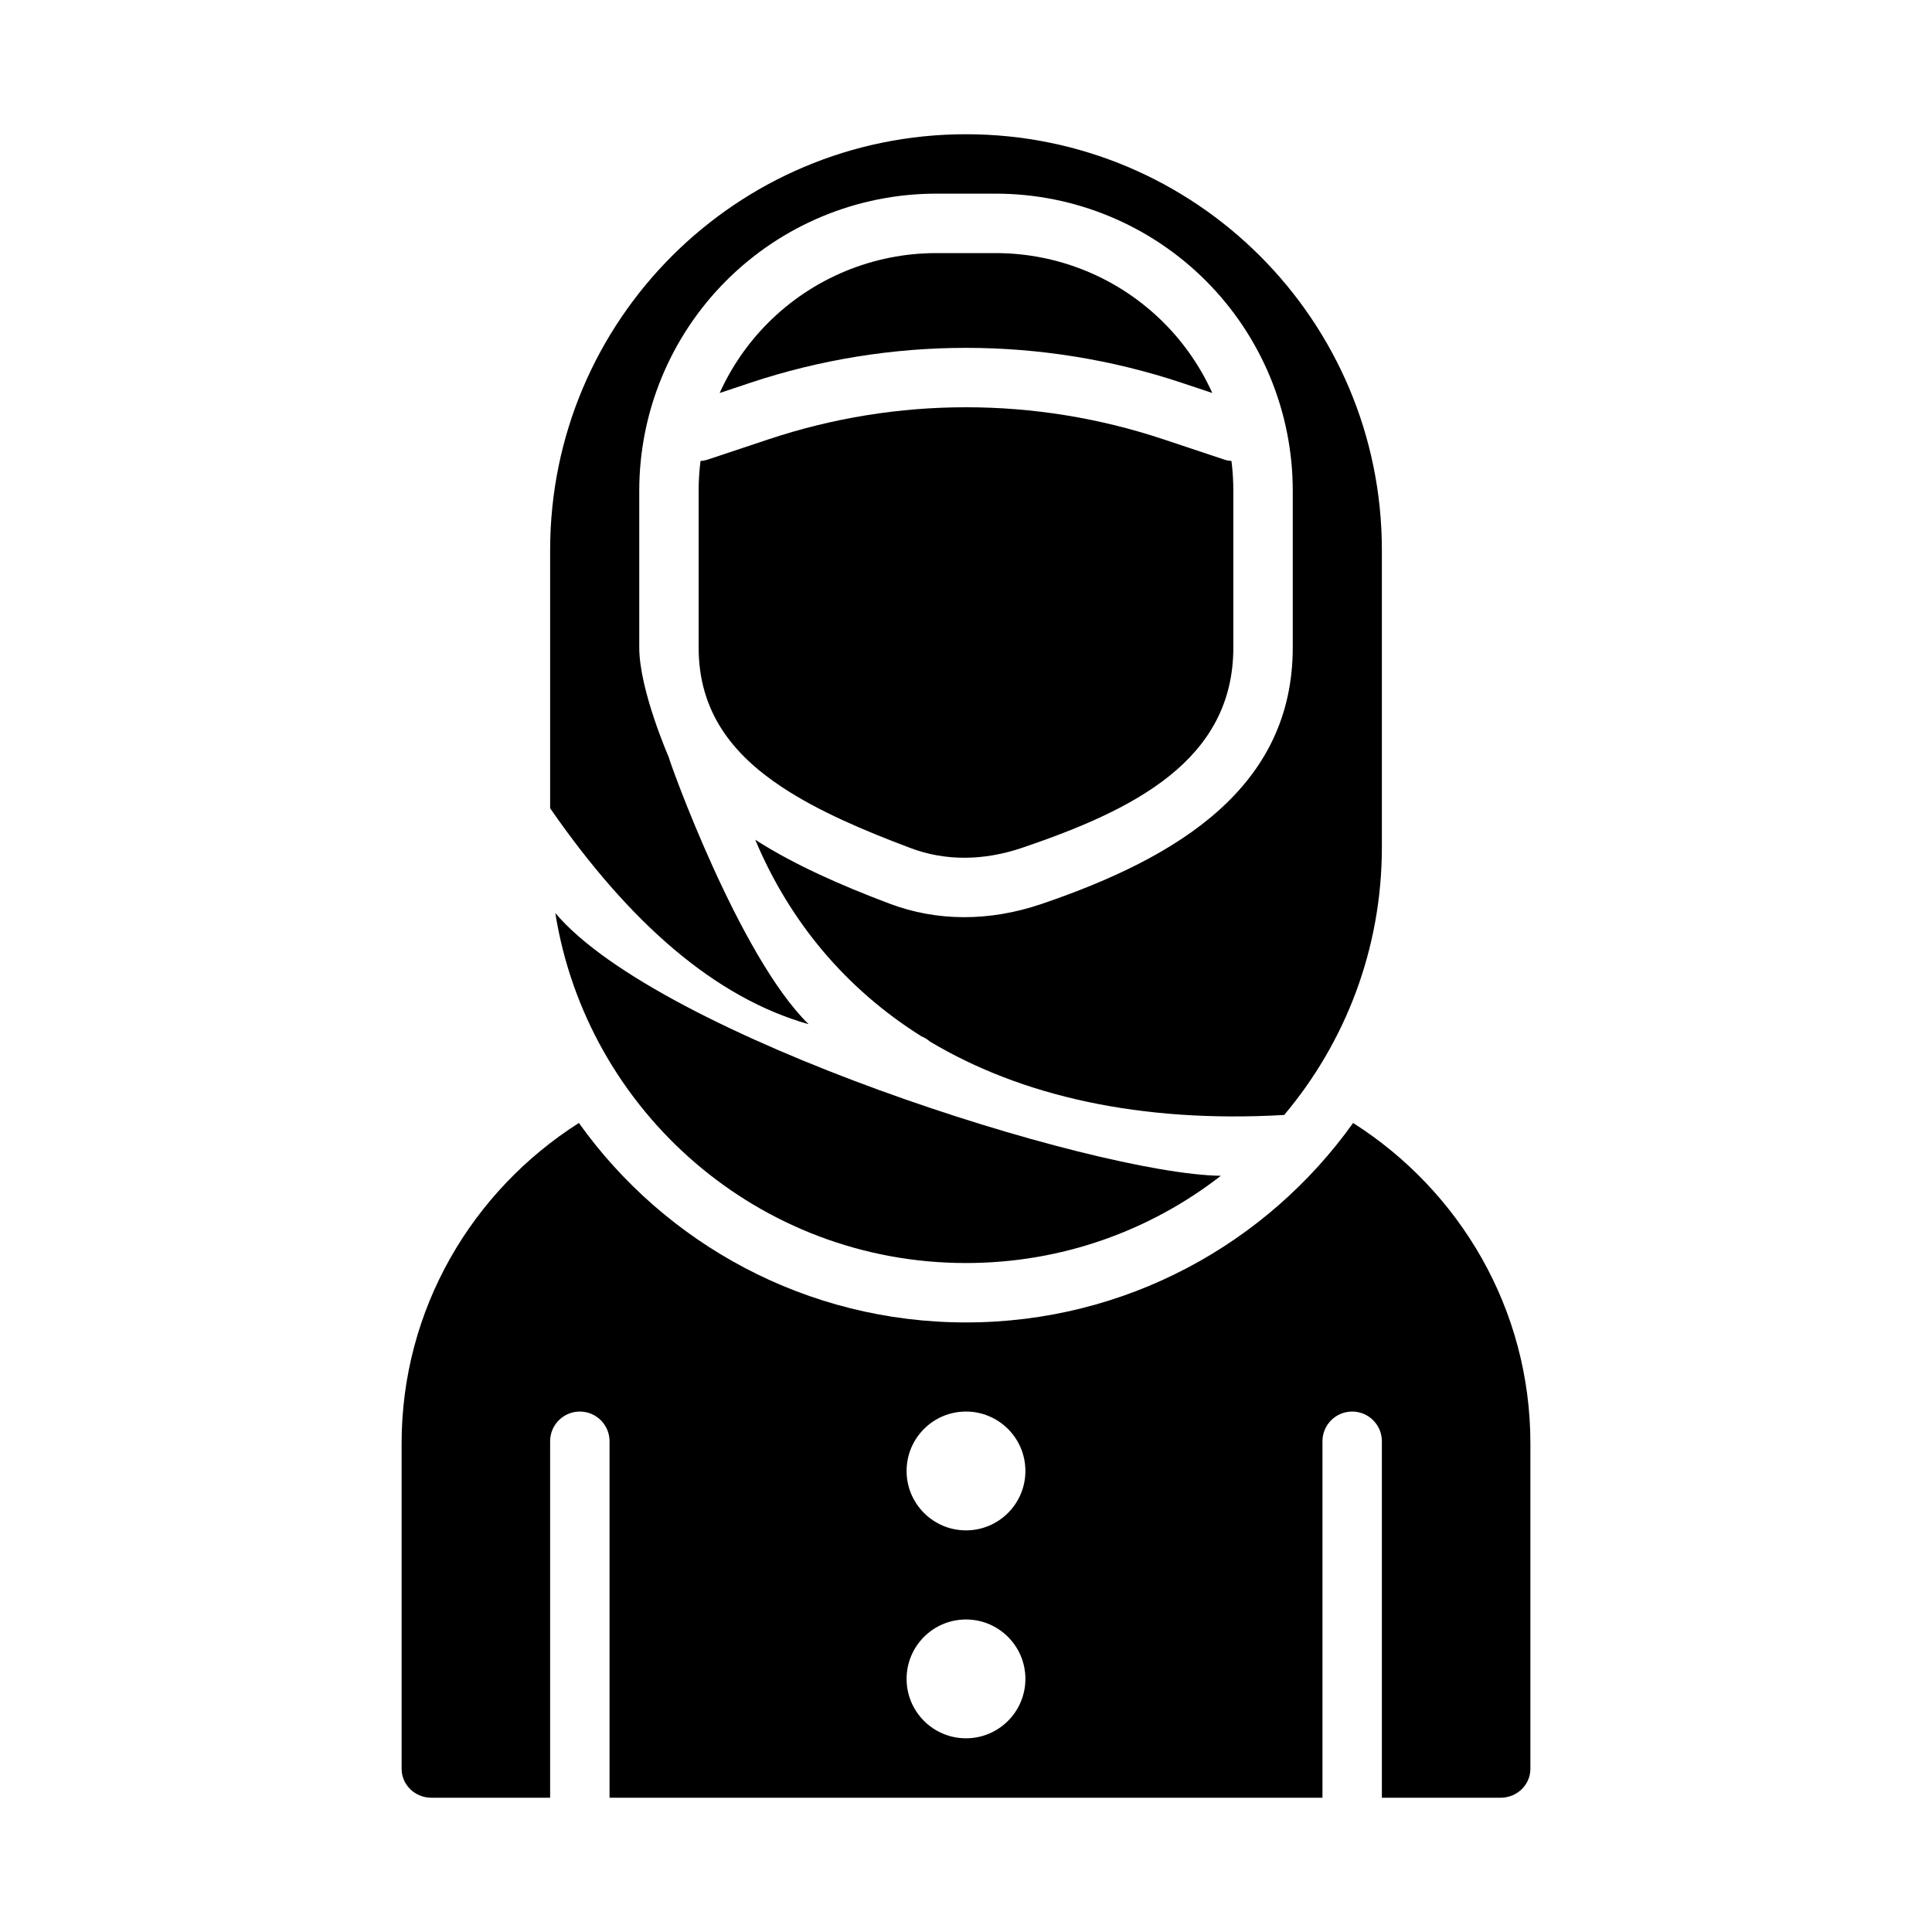
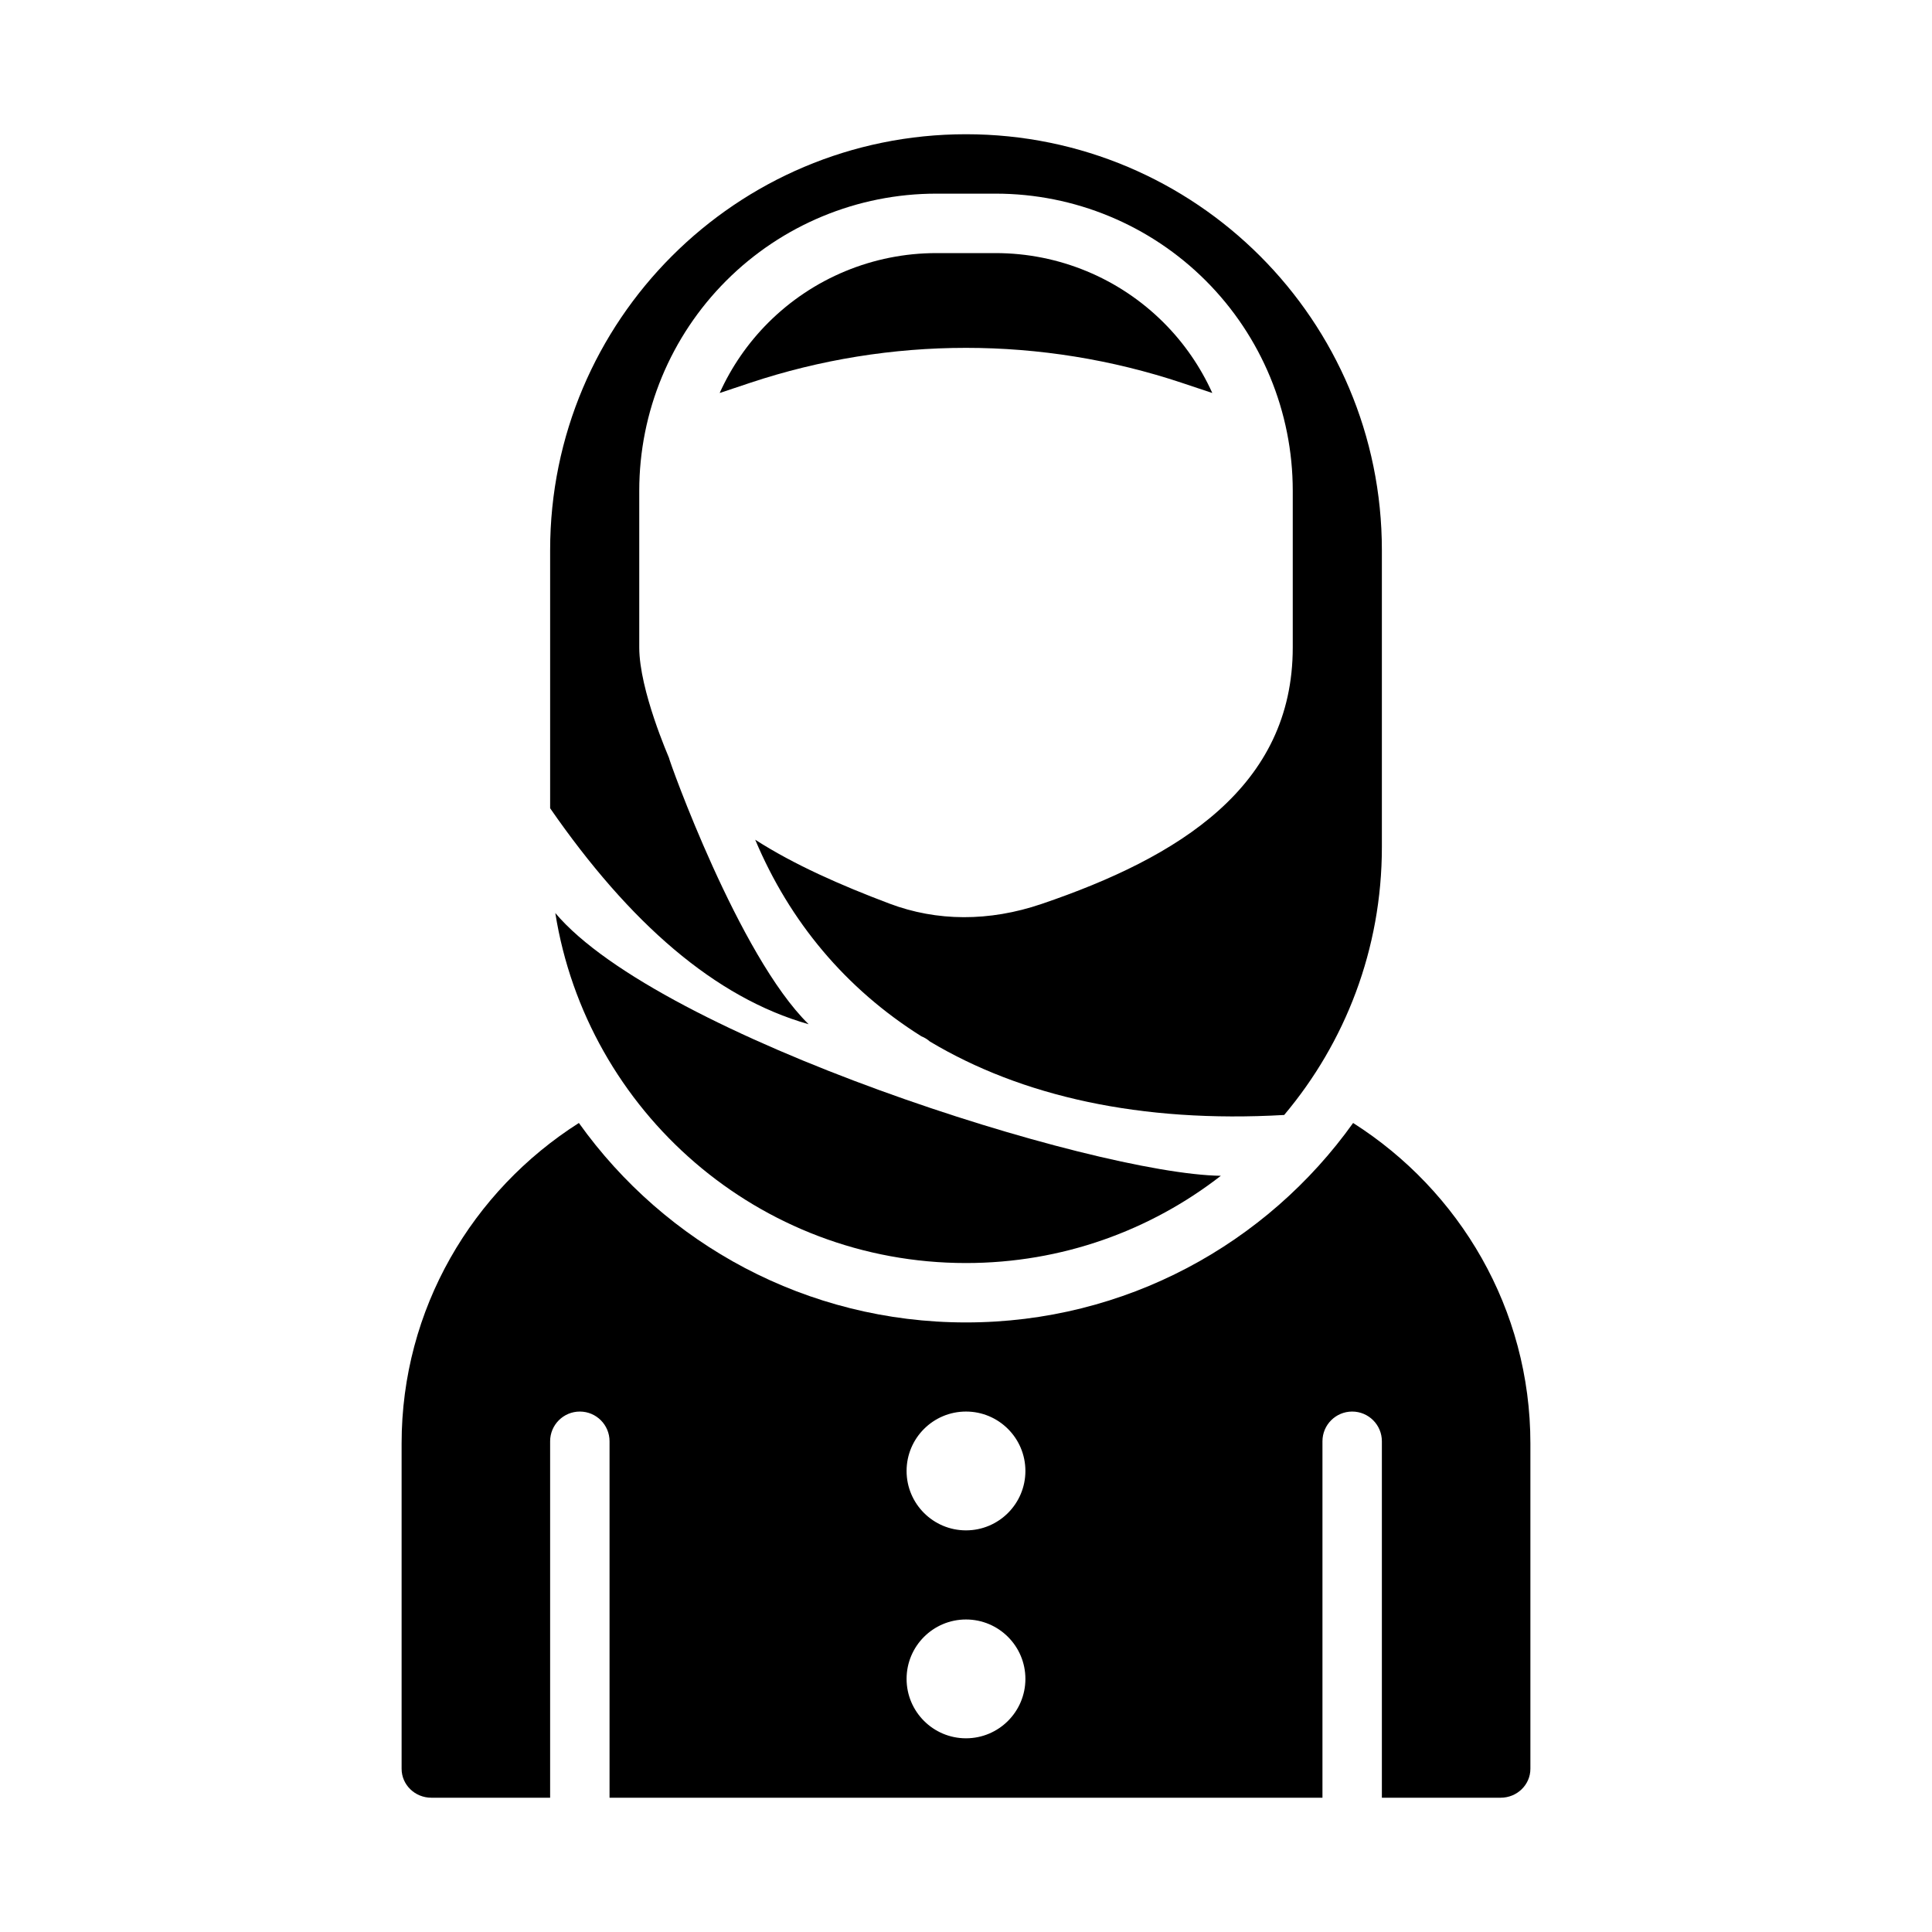
<svg xmlns="http://www.w3.org/2000/svg" fill="#000000" width="800px" height="800px" version="1.1" viewBox="144 144 512 512">
  <g fill-rule="evenodd">
    <path d="m502.59 441.6c-22.844 32-60.281 52.859-102.59 52.859s-79.746-20.859-102.59-52.859c-28.254 17.965-46.98 49.281-46.98 84.934v86.203c0 4.269 3.551 7.676 7.871 7.676h31.488v-94.465c0-4.344 3.527-7.871 7.875-7.871 4.344 0 7.871 3.527 7.871 7.871v94.465h188.93v-94.465c0-4.344 3.527-7.871 7.875-7.871 4.344 0 7.871 3.527 7.871 7.871v94.465h31.488c4.32 0 7.871-3.406 7.871-7.676v-86.203c0-35.645-18.727-66.969-46.98-84.934zm-102.59 131.58c-8.691 0-15.746 7.055-15.746 15.742 0 8.691 7.055 15.746 15.746 15.746 8.688 0 15.742-7.055 15.742-15.746 0-8.688-7.055-15.742-15.742-15.742zm0-55.105c-8.691 0-15.746 7.055-15.746 15.746 0 8.688 7.055 15.742 15.746 15.742 8.688 0 15.742-7.055 15.742-15.742 0-8.691-7.055-15.746-15.742-15.746z" />
    <path d="m291.16 385.96c8.367 52.578 53.914 92.758 108.84 92.758 25.449 0 48.883-8.629 67.539-23.121-33.777-0.457-148.74-36.855-176.38-69.637z" />
-     <path d="m484.32 439.48c16.152-19.176 25.891-43.934 25.891-70.973v-78.723c0-60.867-49.344-110.21-110.21-110.21-60.867 0-110.21 49.34-110.21 110.21v68.41c21.043 30.395 43.66 50.191 68.504 57.238-18.531-18.117-37.023-70.039-37.016-70.613 0-0.094-7.871-17.895-7.871-29.238v-41.539c0-20.879 8.297-40.902 23.059-55.664 14.758-14.762 34.785-23.059 55.66-23.059h15.746c20.875 0 40.902 8.297 55.664 23.059 14.758 14.762 23.055 34.785 23.055 55.664v41.539c0 36.938-30.164 55.602-66.566 67.977-13.918 4.731-27.746 4.644-40.297-0.086-13.004-4.906-25.254-10.305-35.59-16.934 9.133 21.703 23.965 39.477 44.031 52.09 0.832 0.328 1.598 0.801 2.258 1.383 24.23 14.477 55.781 21.656 93.891 19.469z" />
-     <path d="m470.35 266.16c-0.66-0.043-1.332-0.168-1.992-0.387 0 0-6.754-2.254-16.082-5.363-33.938-11.309-70.621-11.309-104.56 0-9.328 3.109-16.082 5.363-16.082 5.363-0.66 0.219-1.328 0.344-1.992 0.387-0.328 2.606-0.496 5.234-0.496 7.887v41.539c0 17.098 8.984 28.316 22.004 36.953 9.73 6.445 21.617 11.484 34.133 16.199 9.234 3.488 19.43 3.402 29.672-0.086 29.488-10.02 55.891-23.145 55.891-53.066v-41.539c0-2.652-0.168-5.281-0.496-7.887z" />
+     <path d="m484.32 439.48c16.152-19.176 25.891-43.934 25.891-70.973v-78.723c0-60.867-49.344-110.21-110.21-110.21-60.867 0-110.21 49.34-110.21 110.21v68.41c21.043 30.395 43.66 50.191 68.504 57.238-18.531-18.117-37.023-70.039-37.016-70.613 0-0.094-7.871-17.895-7.871-29.238v-41.539c0-20.879 8.297-40.902 23.059-55.664 14.758-14.762 34.785-23.059 55.66-23.059h15.746c20.875 0 40.902 8.297 55.664 23.059 14.758 14.762 23.055 34.785 23.055 55.664v41.539c0 36.938-30.164 55.602-66.566 67.977-13.918 4.731-27.746 4.644-40.297-0.086-13.004-4.906-25.254-10.305-35.59-16.934 9.133 21.703 23.965 39.477 44.031 52.09 0.832 0.328 1.598 0.801 2.258 1.383 24.23 14.477 55.781 21.656 93.891 19.469" />
    <path d="m465.27 248.15c-3.102-6.875-7.438-13.203-12.871-18.633-11.809-11.809-27.828-18.445-44.531-18.445h-15.746c-16.703 0-32.723 6.637-44.531 18.445-5.43 5.43-9.77 11.758-12.871 18.633l8.023-2.68c37.164-12.379 77.344-12.379 114.5 0z" />
  </g>
</svg>